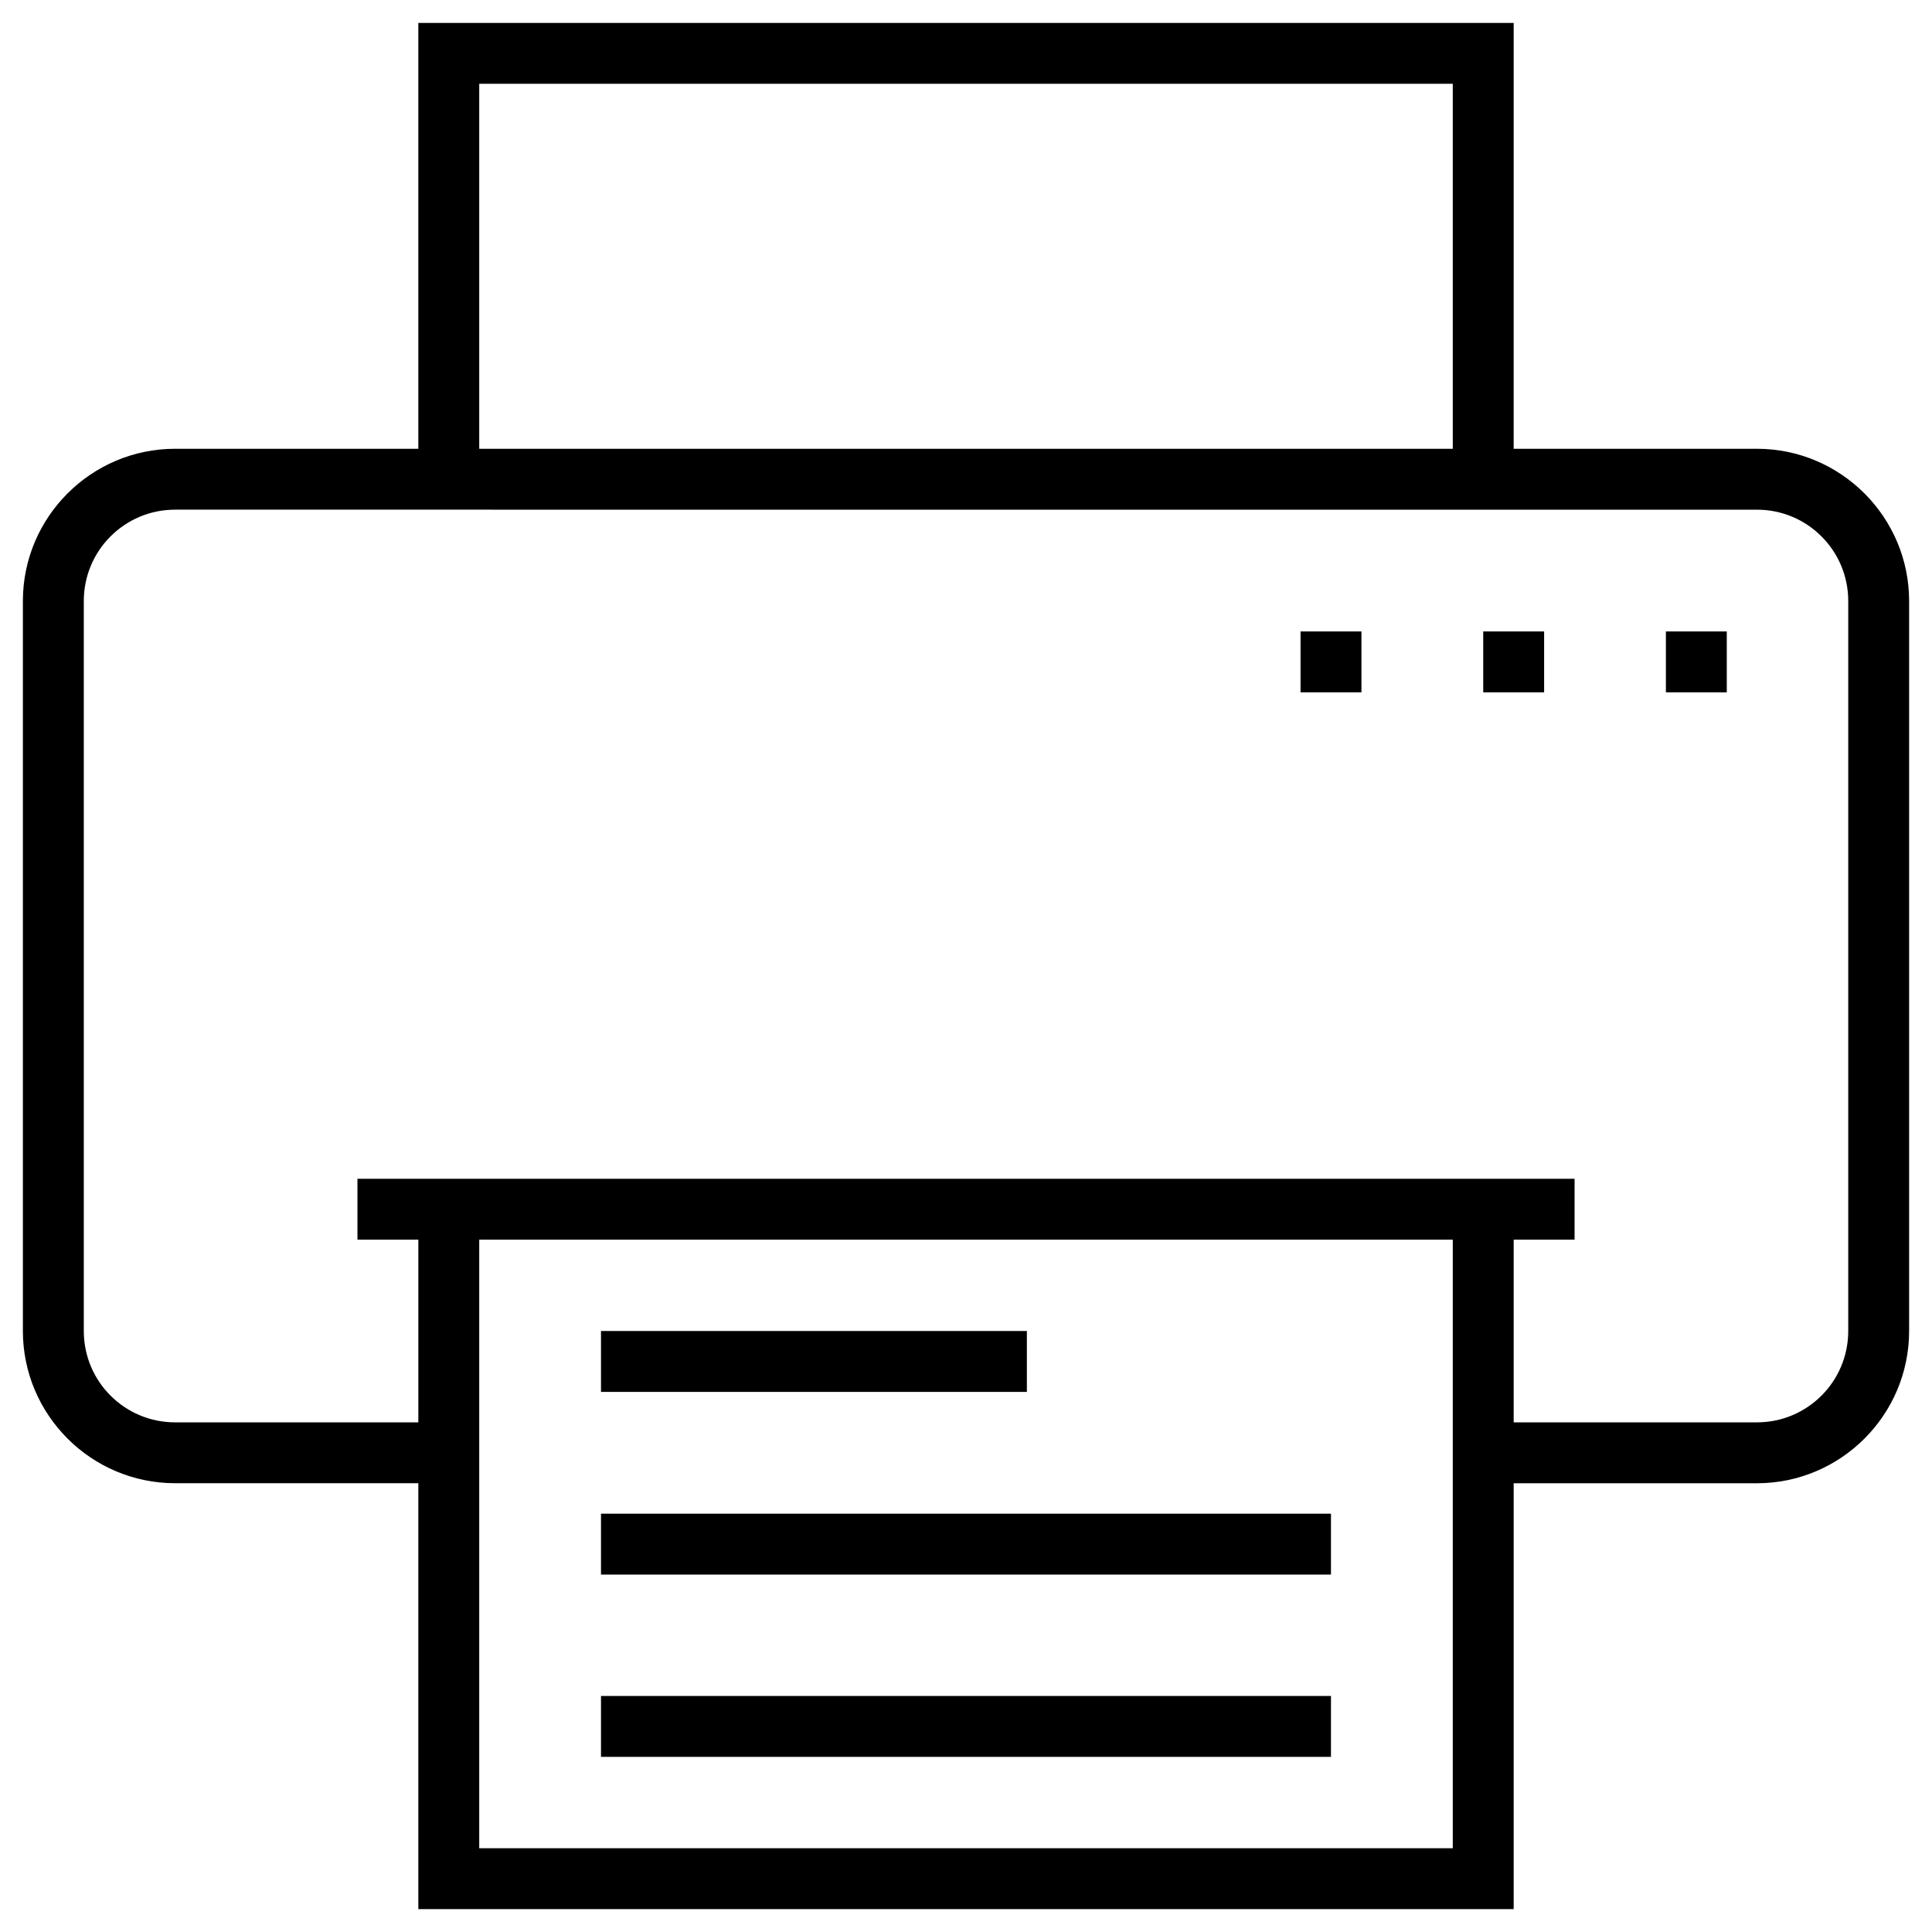
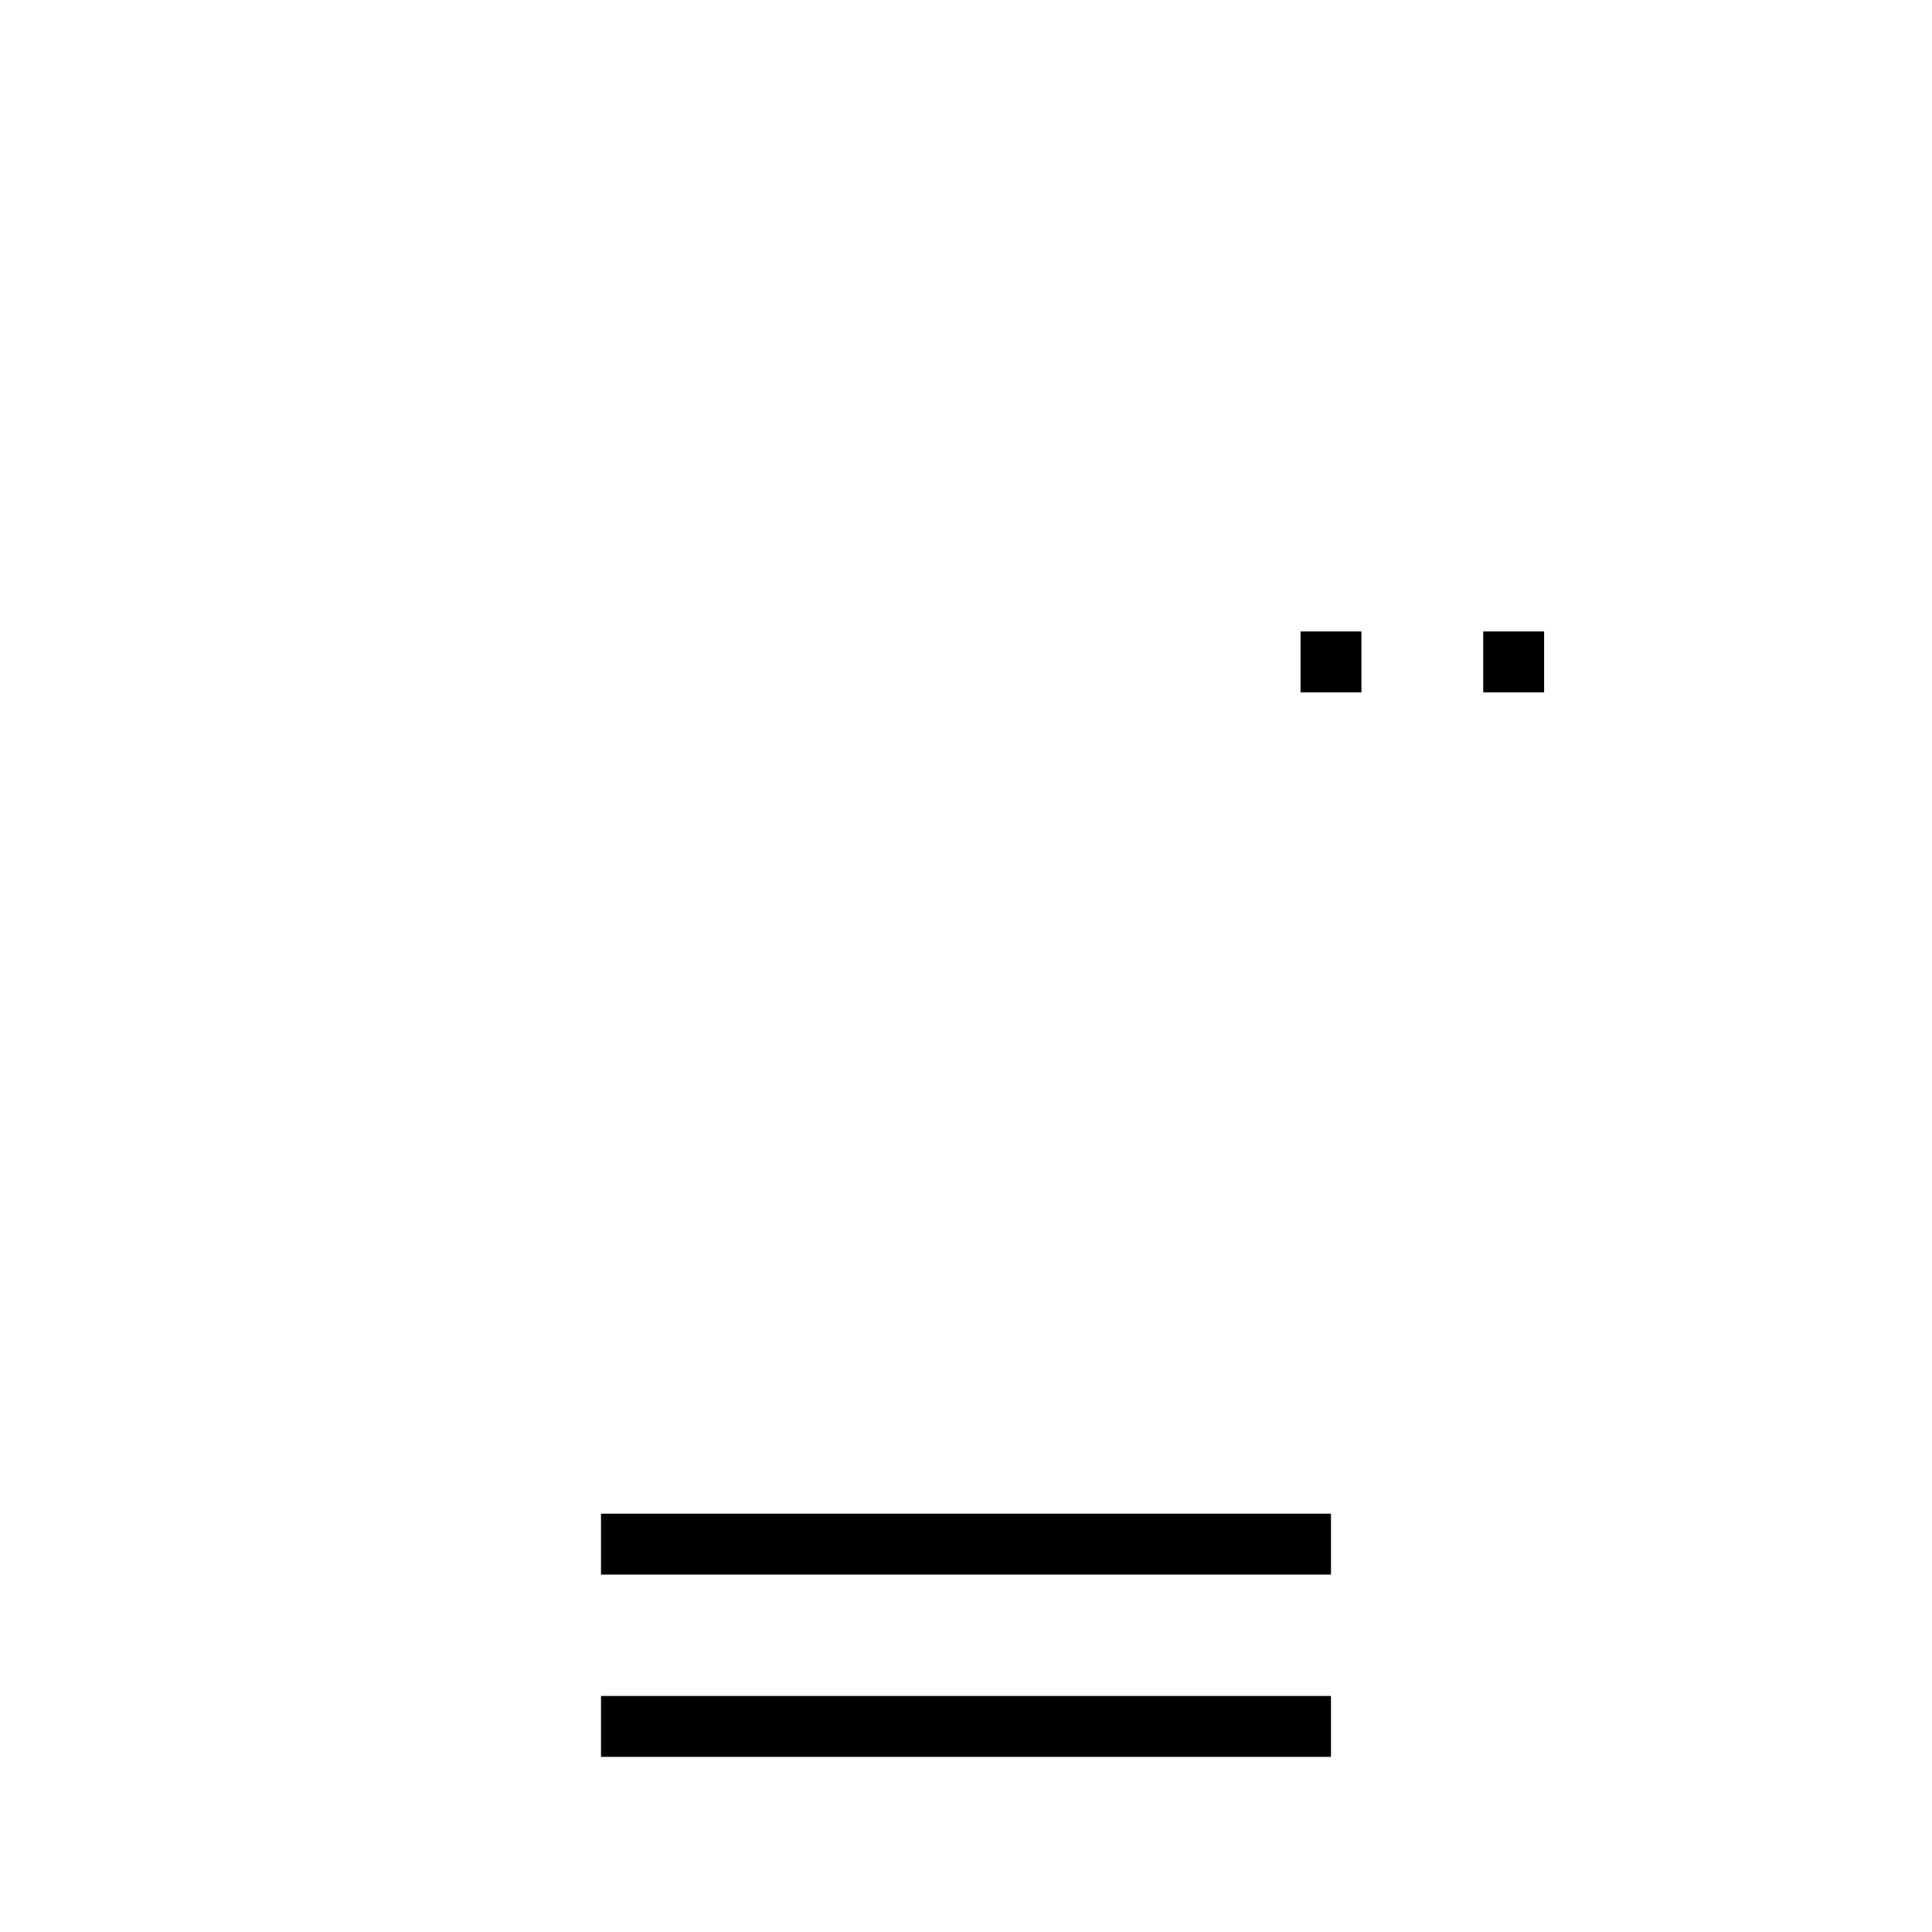
<svg xmlns="http://www.w3.org/2000/svg" fill="#000000" width="800px" height="800px" version="1.1" viewBox="144 144 512 512">
  <g>
-     <path d="m609.59 262.93h-64.453l0.004-112.86h-290.28v112.86h-64.453c-22.238 0-40.344 18.105-40.344 40.344v193.45c0 22.238 18.105 40.344 40.344 40.344h64.453v112.87h290.28v-112.86h64.449c22.238 0 40.344-18.105 40.344-40.344v-193.46c0-22.238-18.105-40.344-40.344-40.344zm-338.59-96.727h258v96.727h-258zm258 467.6h-258v-161.28h258zm104.8-137.07c0 13.383-10.824 24.207-24.207 24.207h-64.453v-48.414h16.137v-16.137h-322.55v16.137h16.137v48.414h-64.449c-13.383 0-24.207-10.824-24.207-24.207v-193.46c0-13.383 10.824-24.207 24.207-24.207l419.18 0.004c13.383 0 24.207 10.824 24.207 24.207z" />
-     <path d="m303.27 496.73h112.86v16.137h-112.86z" />
    <path d="m303.27 545.14h193.45v16.137h-193.45z" />
    <path d="m303.27 593.45h193.45v16.137h-193.45z" />
-     <path d="m585.48 311.34h16.137v16.137h-16.137z" />
    <path d="m537.07 311.34h16.137v16.137h-16.137z" />
    <path d="m488.66 311.34h16.137v16.137h-16.137z" />
  </g>
</svg>